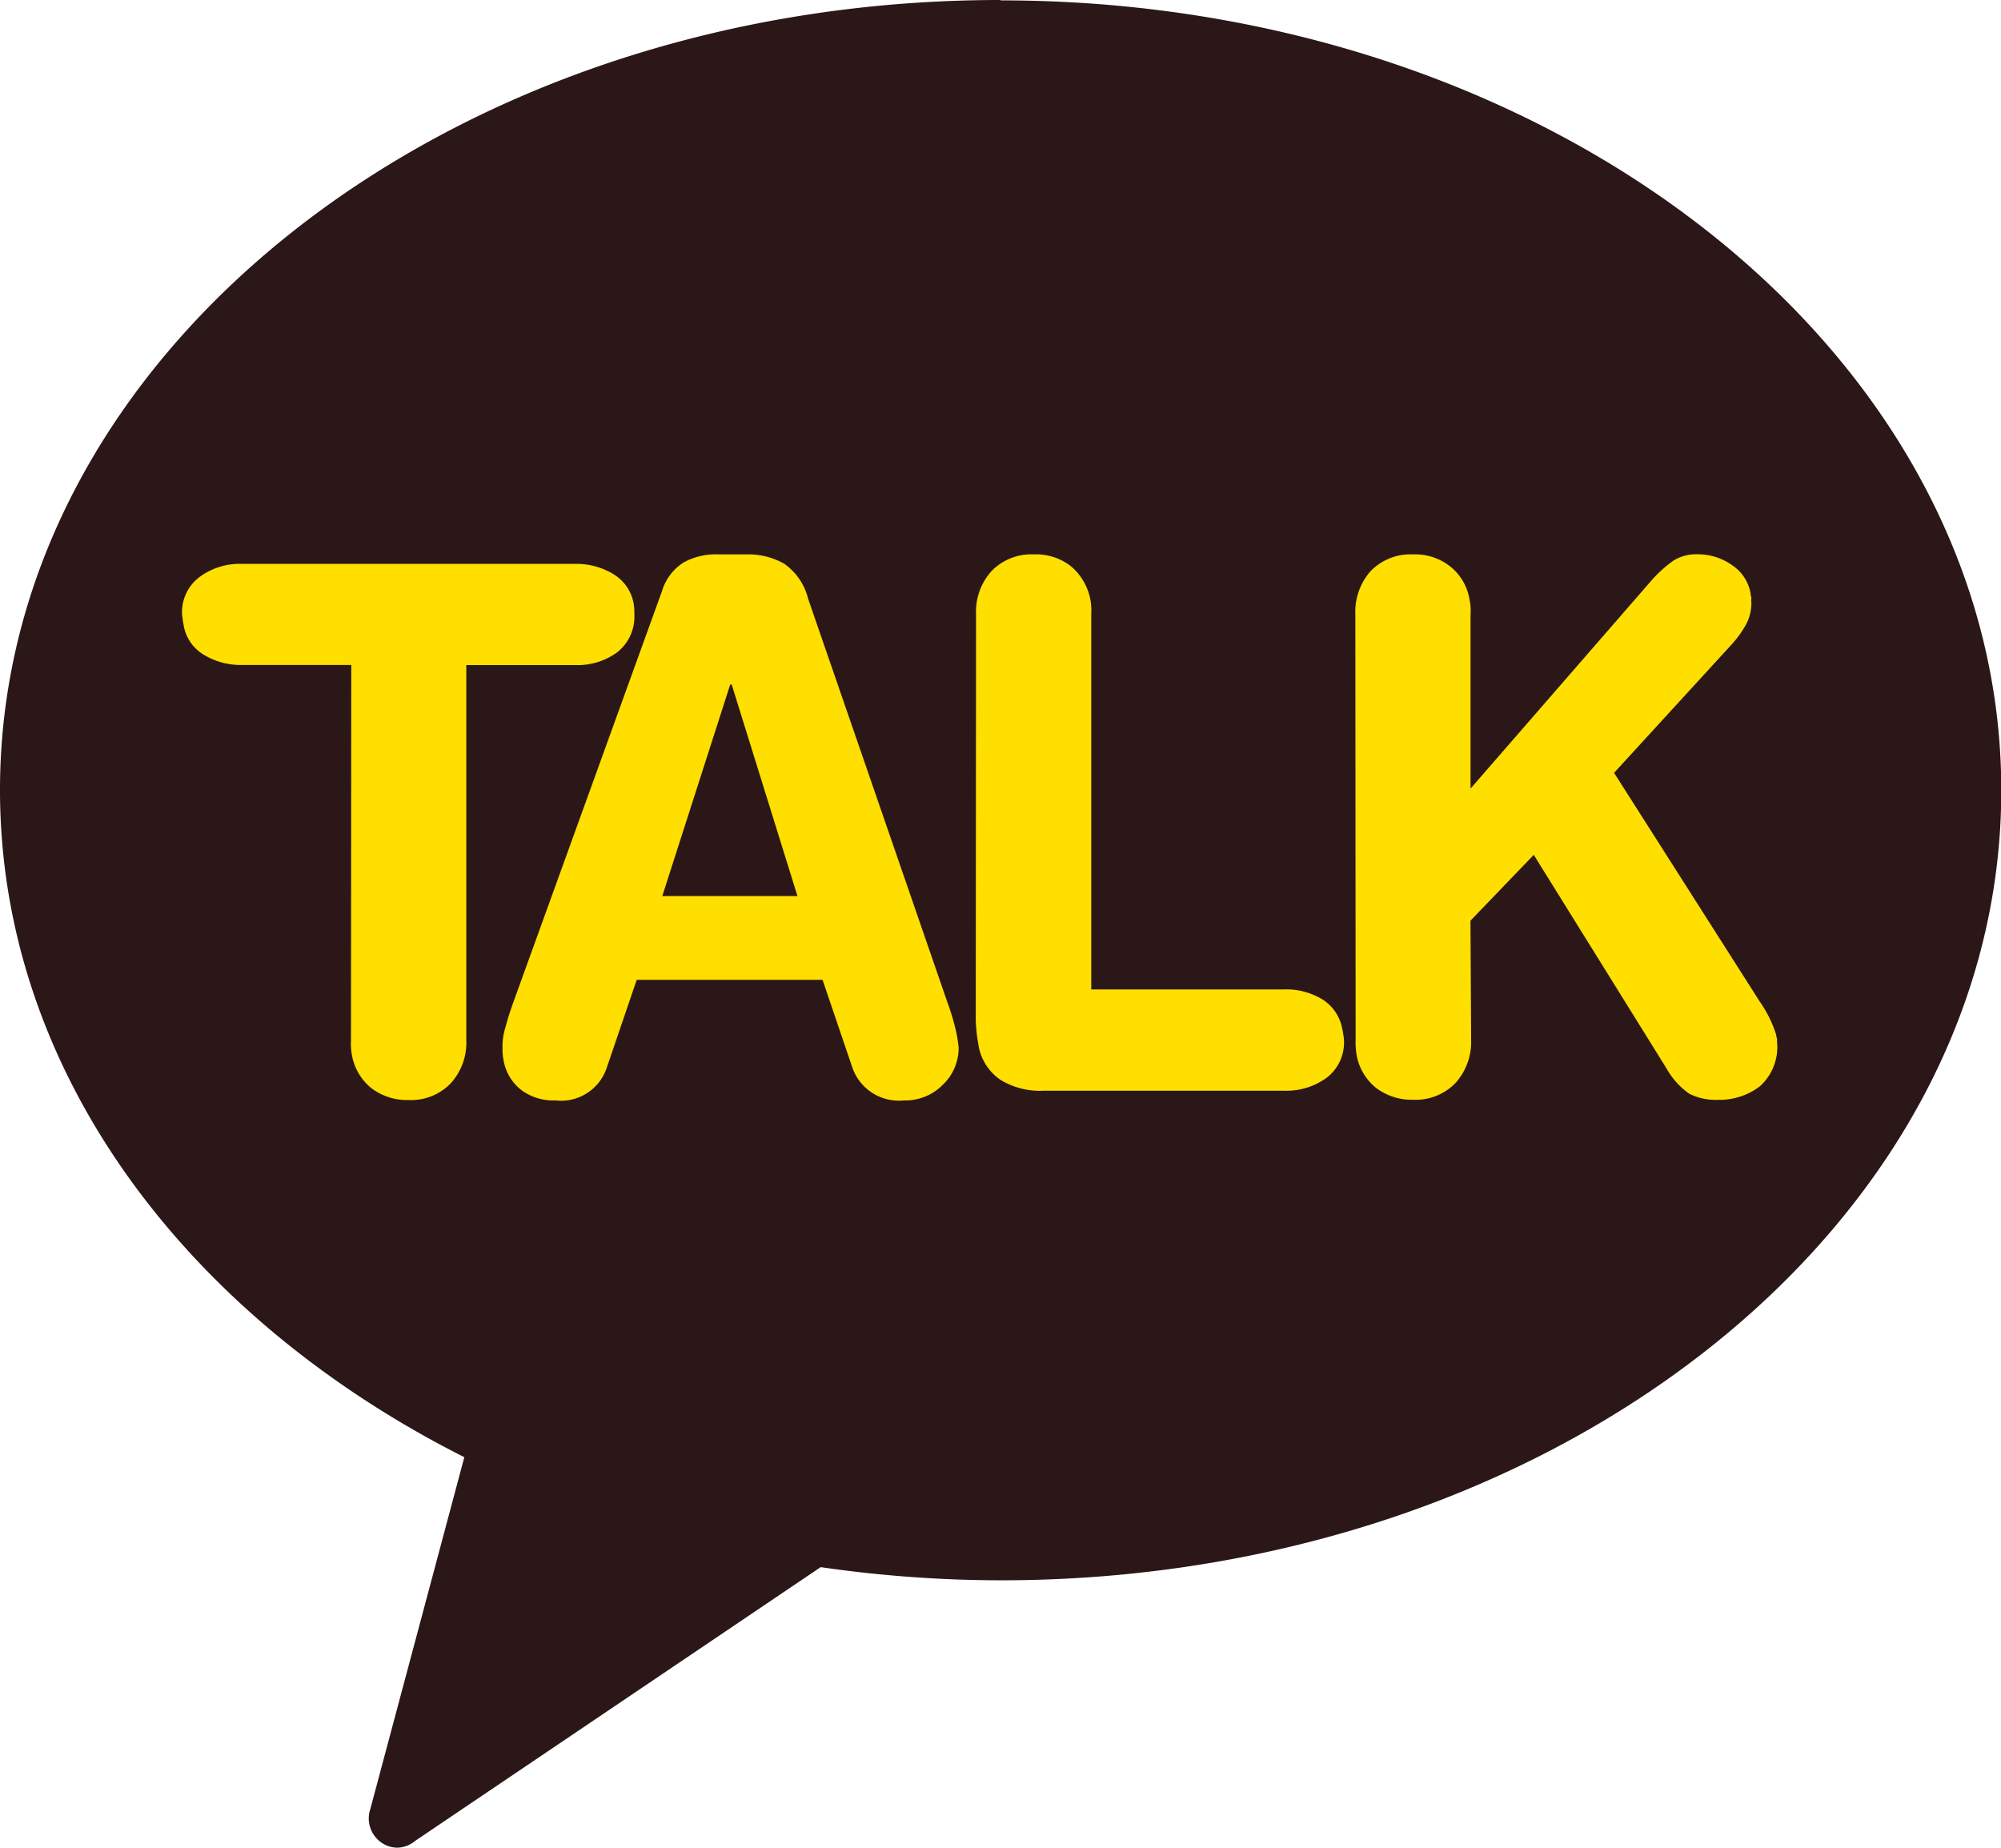
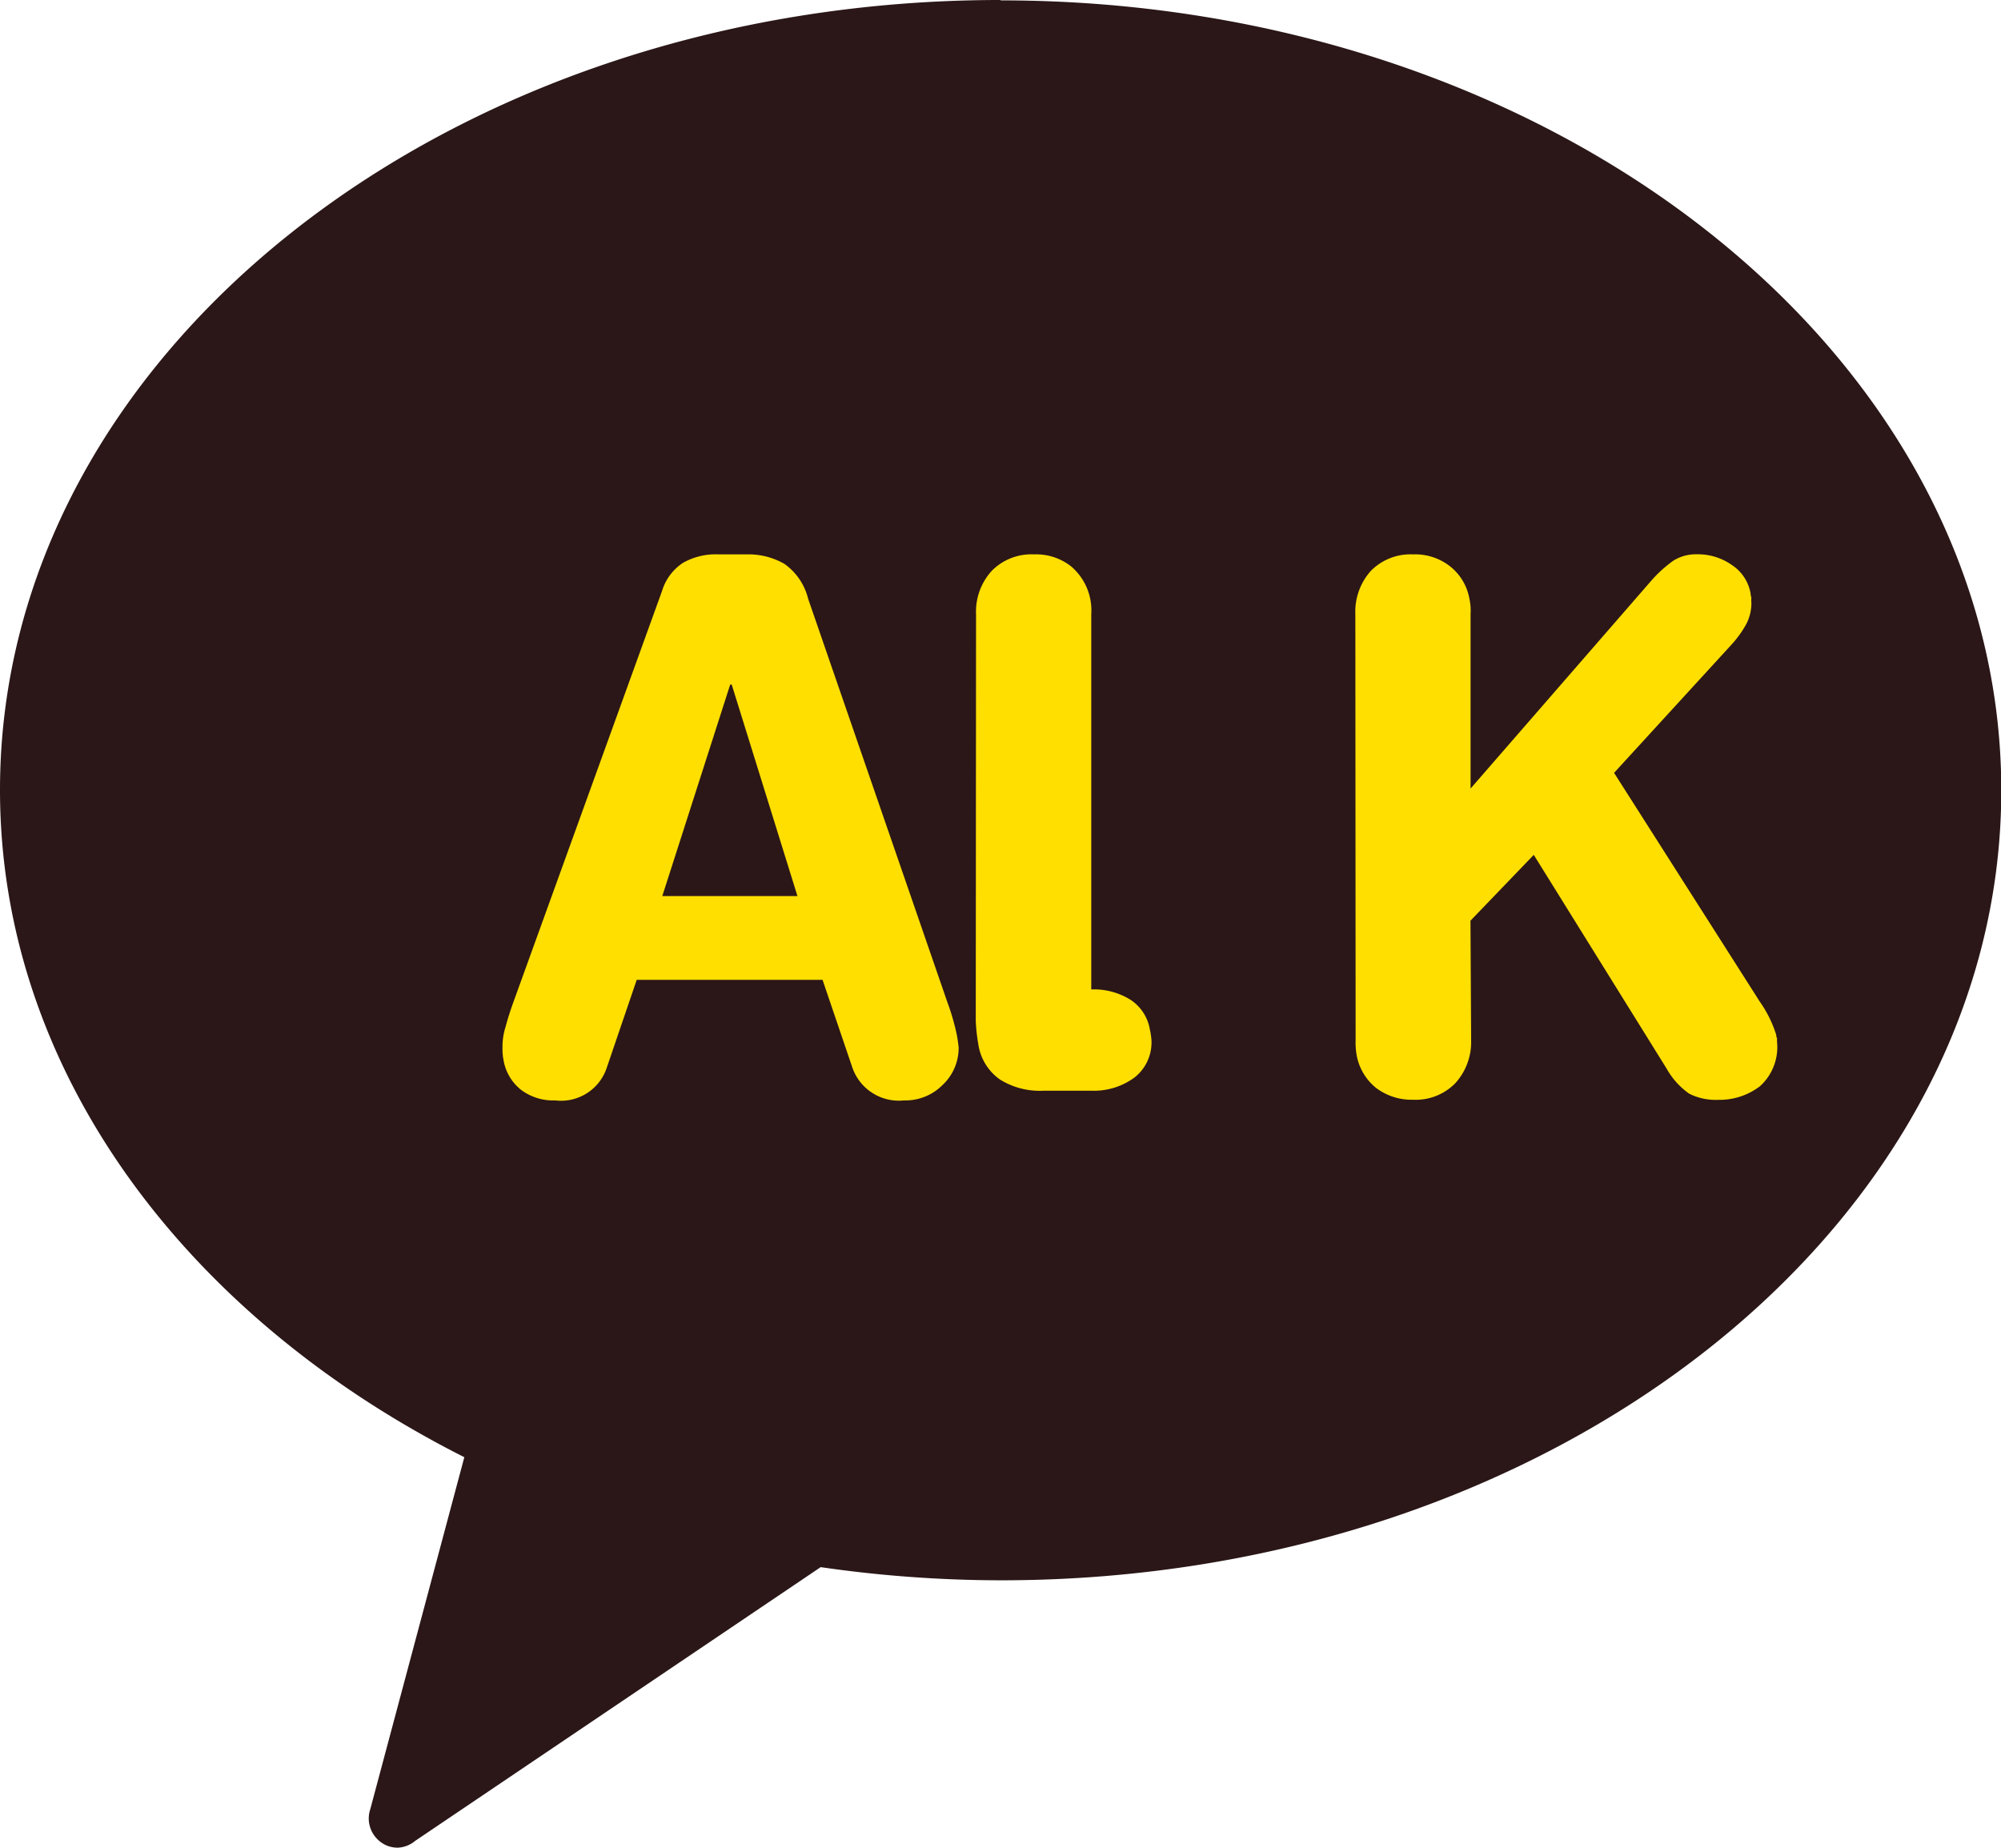
<svg xmlns="http://www.w3.org/2000/svg" width="21.276" height="19.648" viewBox="0 0 21.276 19.648">
  <g id="그룹_60" data-name="그룹 60" transform="translate(-55.907 -134.289)">
    <path id="패스_12" data-name="패스 12" d="M70.36,139.027c-5.875,0-10.637,3.761-10.637,8.4,0,2.985,1.974,5.6,4.937,7.095l-1,3.743a.31.31,0,0,0,.076.319.3.3,0,0,0,.217.09.309.309,0,0,0,.184-.072l4.312-2.911a13.418,13.418,0,0,0,1.915.14c5.874,0,10.638-3.761,10.638-8.4s-4.764-8.4-10.638-8.4" transform="translate(-3.816 -4.738)" fill="#2b1718" />
-     <path id="패스_13" data-name="패스 13" d="M65.5,152.428H64.341a.759.759,0,0,1-.411-.11.451.451,0,0,1-.212-.31c-.006-.036-.013-.076-.017-.119a.466.466,0,0,1,.181-.393.719.719,0,0,1,.455-.143h3.54a.754.754,0,0,1,.41.109.457.457,0,0,1,.215.311.6.6,0,0,1,.008.116.484.484,0,0,1-.177.4.712.712,0,0,1-.452.14H66.723v3.989a.641.641,0,0,1-.168.461.586.586,0,0,1-.449.175.625.625,0,0,1-.392-.126.58.58,0,0,1-.206-.347.67.67,0,0,1-.011-.163Z" transform="translate(-5.858 -11.068)" fill="#ffdf00" />
    <path id="패스_14" data-name="패스 14" d="M72.4,151.537a.546.546,0,0,1,.223-.3.7.7,0,0,1,.375-.09H73.3a.77.77,0,0,1,.4.1.64.64,0,0,1,.253.37l1.479,4.286a2.467,2.467,0,0,1,.1.341,1.445,1.445,0,0,1,.022.147.54.54,0,0,1-.173.4.554.554,0,0,1-.407.162.523.523,0,0,1-.55-.349l-.317-.933H72.131l-.318.933a.512.512,0,0,1-.549.349.569.569,0,0,1-.361-.111.512.512,0,0,1-.188-.317.6.6,0,0,1-.011-.13.687.687,0,0,1,.033-.225c.023-.088.052-.177.083-.263Zm.741.994h-.016l-.722,2.249H73.84Z" transform="translate(-9.454 -10.963)" fill="#ffdf00" />
-     <path id="패스_15" data-name="패스 15" d="M81.054,151.783a.642.642,0,0,1,.168-.462.59.59,0,0,1,.449-.174.6.6,0,0,1,.393.127.613.613,0,0,1,.215.508v3.991h2.047a.736.736,0,0,1,.414.108.469.469,0,0,1,.208.312.818.818,0,0,1,.018.117.473.473,0,0,1-.181.4.727.727,0,0,1-.456.14H81.771a.8.8,0,0,1-.461-.118.555.555,0,0,1-.232-.378,1.8,1.8,0,0,1-.027-.25Z" transform="translate(-14.769 -10.963)" fill="#ffdf00" />
+     <path id="패스_15" data-name="패스 15" d="M81.054,151.783a.642.642,0,0,1,.168-.462.59.59,0,0,1,.449-.174.6.6,0,0,1,.393.127.613.613,0,0,1,.215.508v3.991a.736.736,0,0,1,.414.108.469.469,0,0,1,.208.312.818.818,0,0,1,.018.117.473.473,0,0,1-.181.4.727.727,0,0,1-.456.14H81.771a.8.8,0,0,1-.461-.118.555.555,0,0,1-.232-.378,1.8,1.8,0,0,1-.027-.25Z" transform="translate(-14.769 -10.963)" fill="#ffdf00" />
    <path id="패스_16" data-name="패스 16" d="M89.346,151.783a.65.65,0,0,1,.166-.462.592.592,0,0,1,.449-.174.6.6,0,0,1,.392.127.565.565,0,0,1,.206.346.579.579,0,0,1,.012.162l0,1.855,1.923-2.212a1.366,1.366,0,0,1,.233-.211.454.454,0,0,1,.255-.068.627.627,0,0,1,.366.113.456.456,0,0,1,.2.3s0,.022.009.047a.217.217,0,0,0,0,.052.479.479,0,0,1-.056.233,1.133,1.133,0,0,1-.146.205l-1.258,1.374L93.6,155.83l.045.071a1.273,1.273,0,0,1,.176.355c0,.005,0,.02.009.038a.25.25,0,0,0,0,.04.559.559,0,0,1-.184.47.71.71,0,0,1-.446.143.621.621,0,0,1-.305-.066.81.81,0,0,1-.24-.267l-1.412-2.272-.673.7.007,1.268a.65.65,0,0,1-.169.461.59.59,0,0,1-.449.175.627.627,0,0,1-.393-.126.58.58,0,0,1-.206-.347.782.782,0,0,1-.011-.163Z" transform="translate(-19.028 -10.963)" fill="#ffdf00" />
  </g>
</svg>